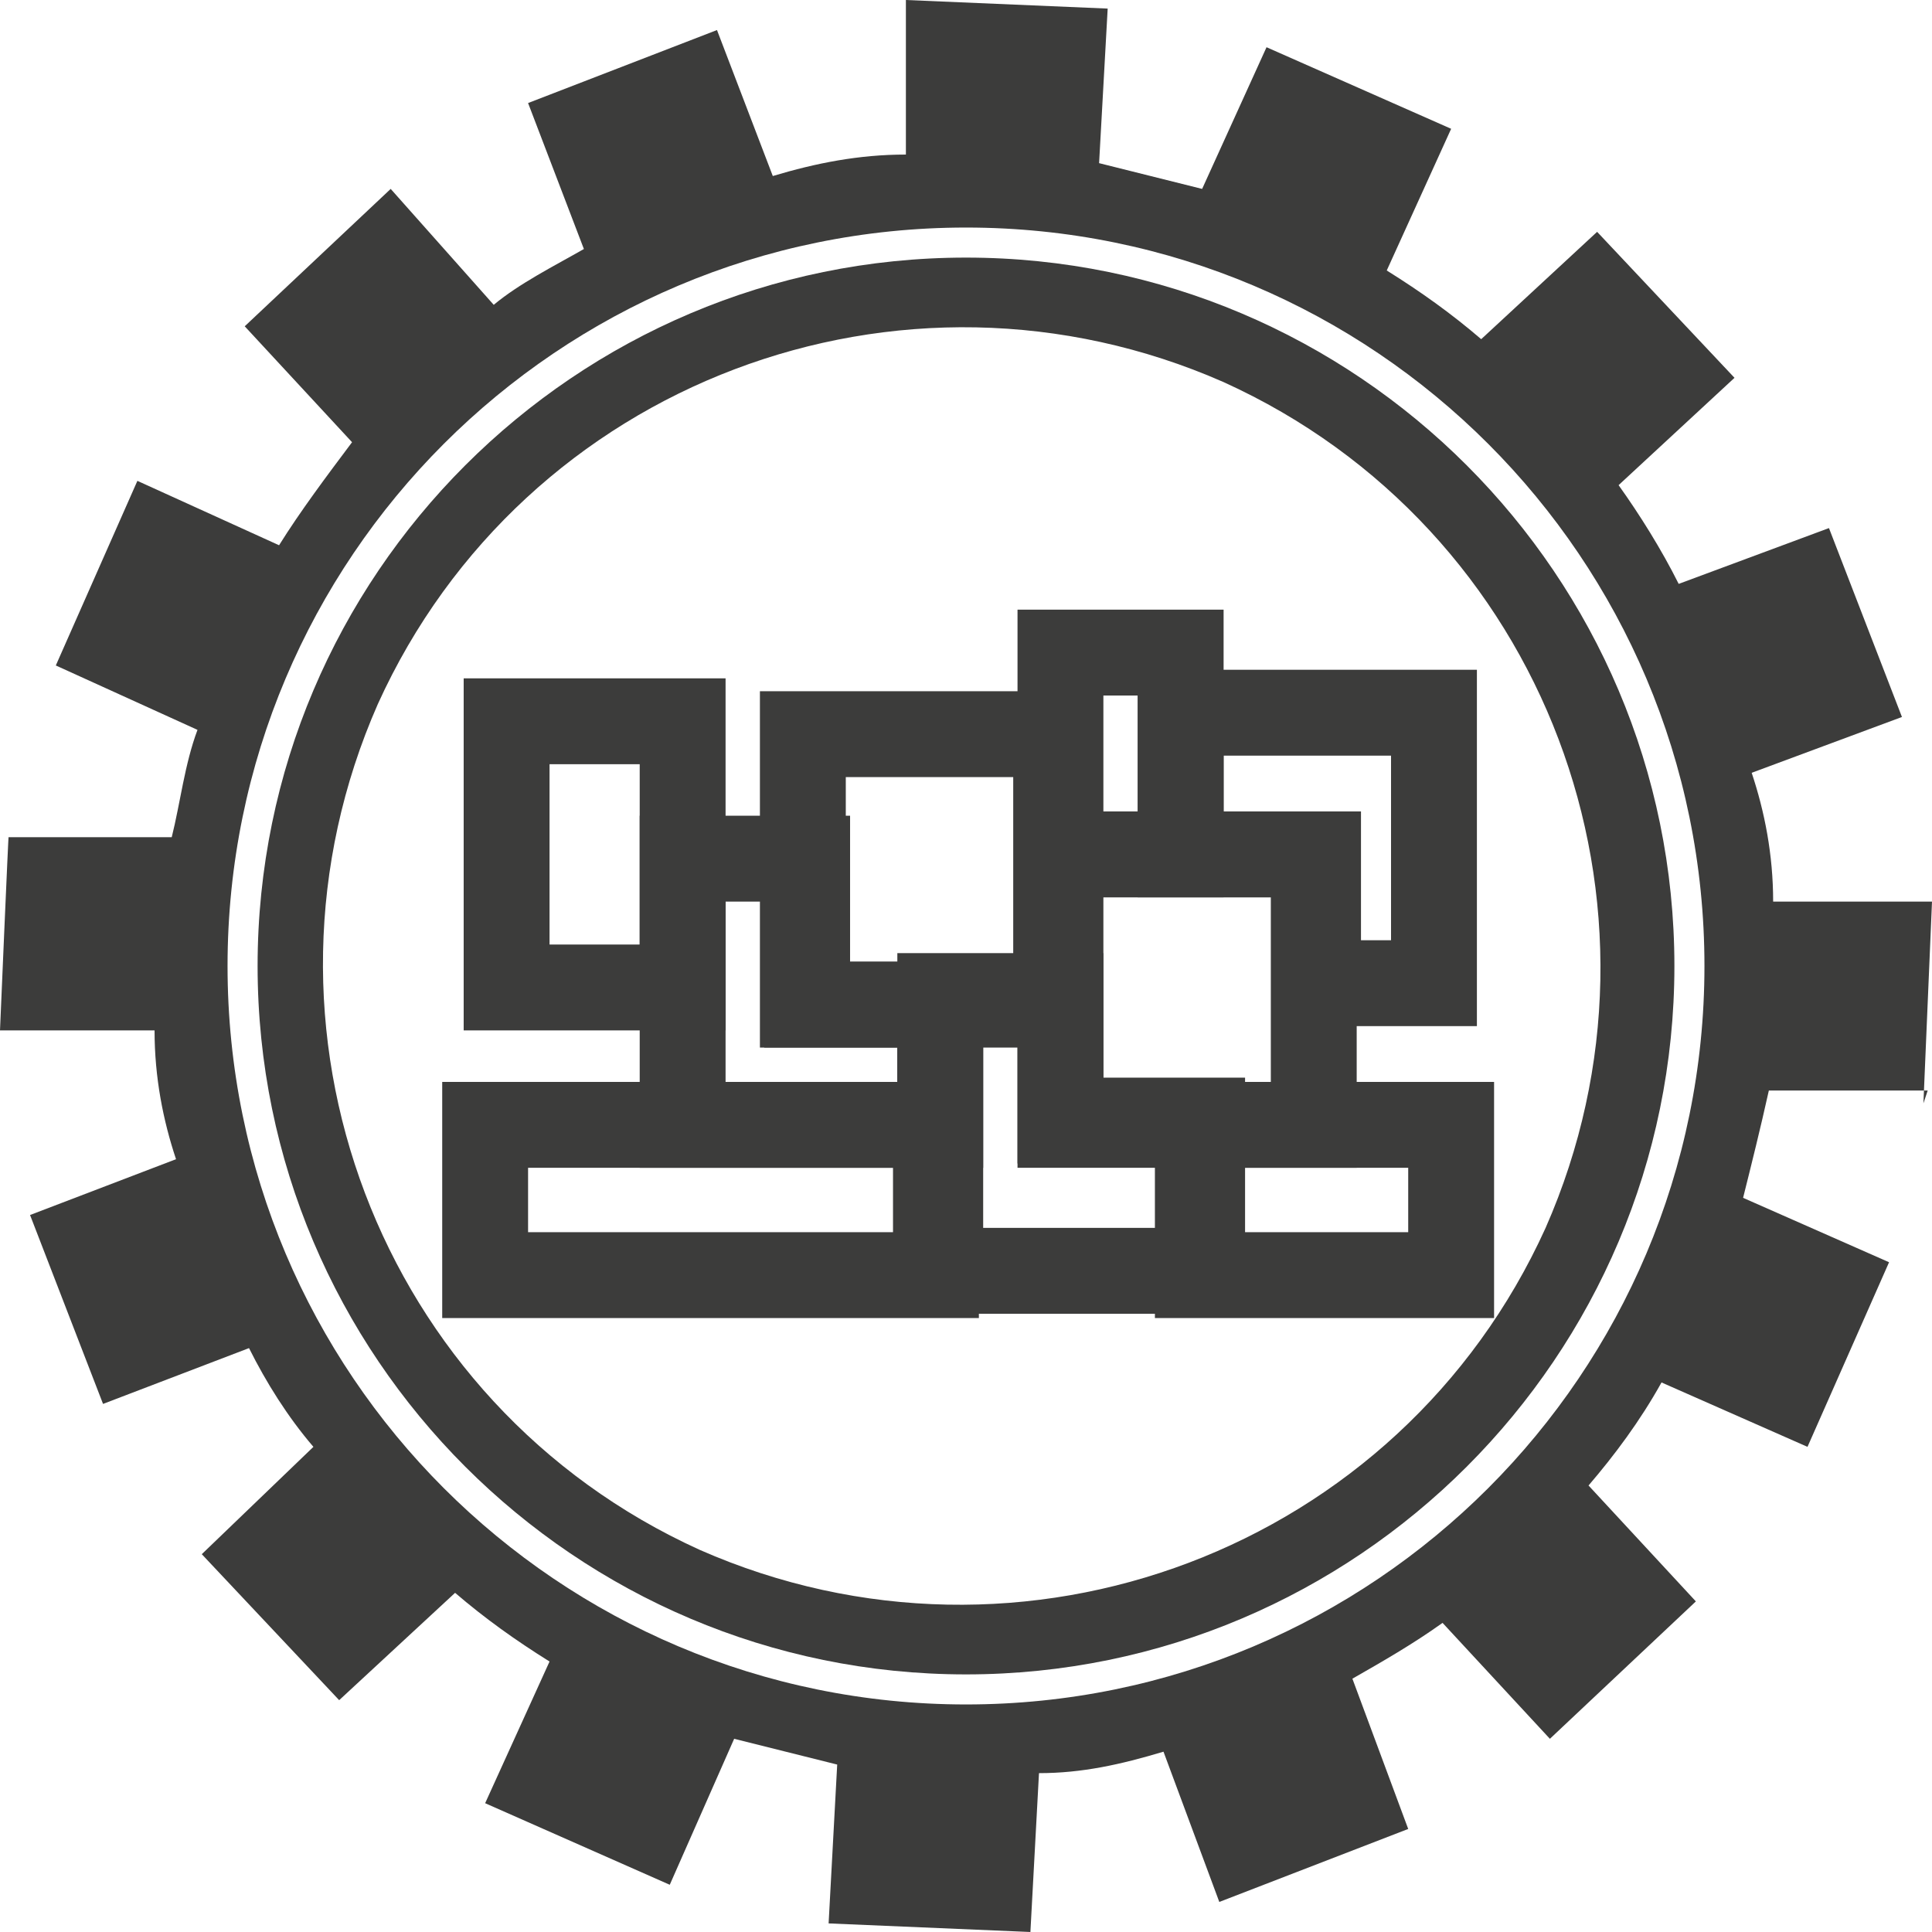
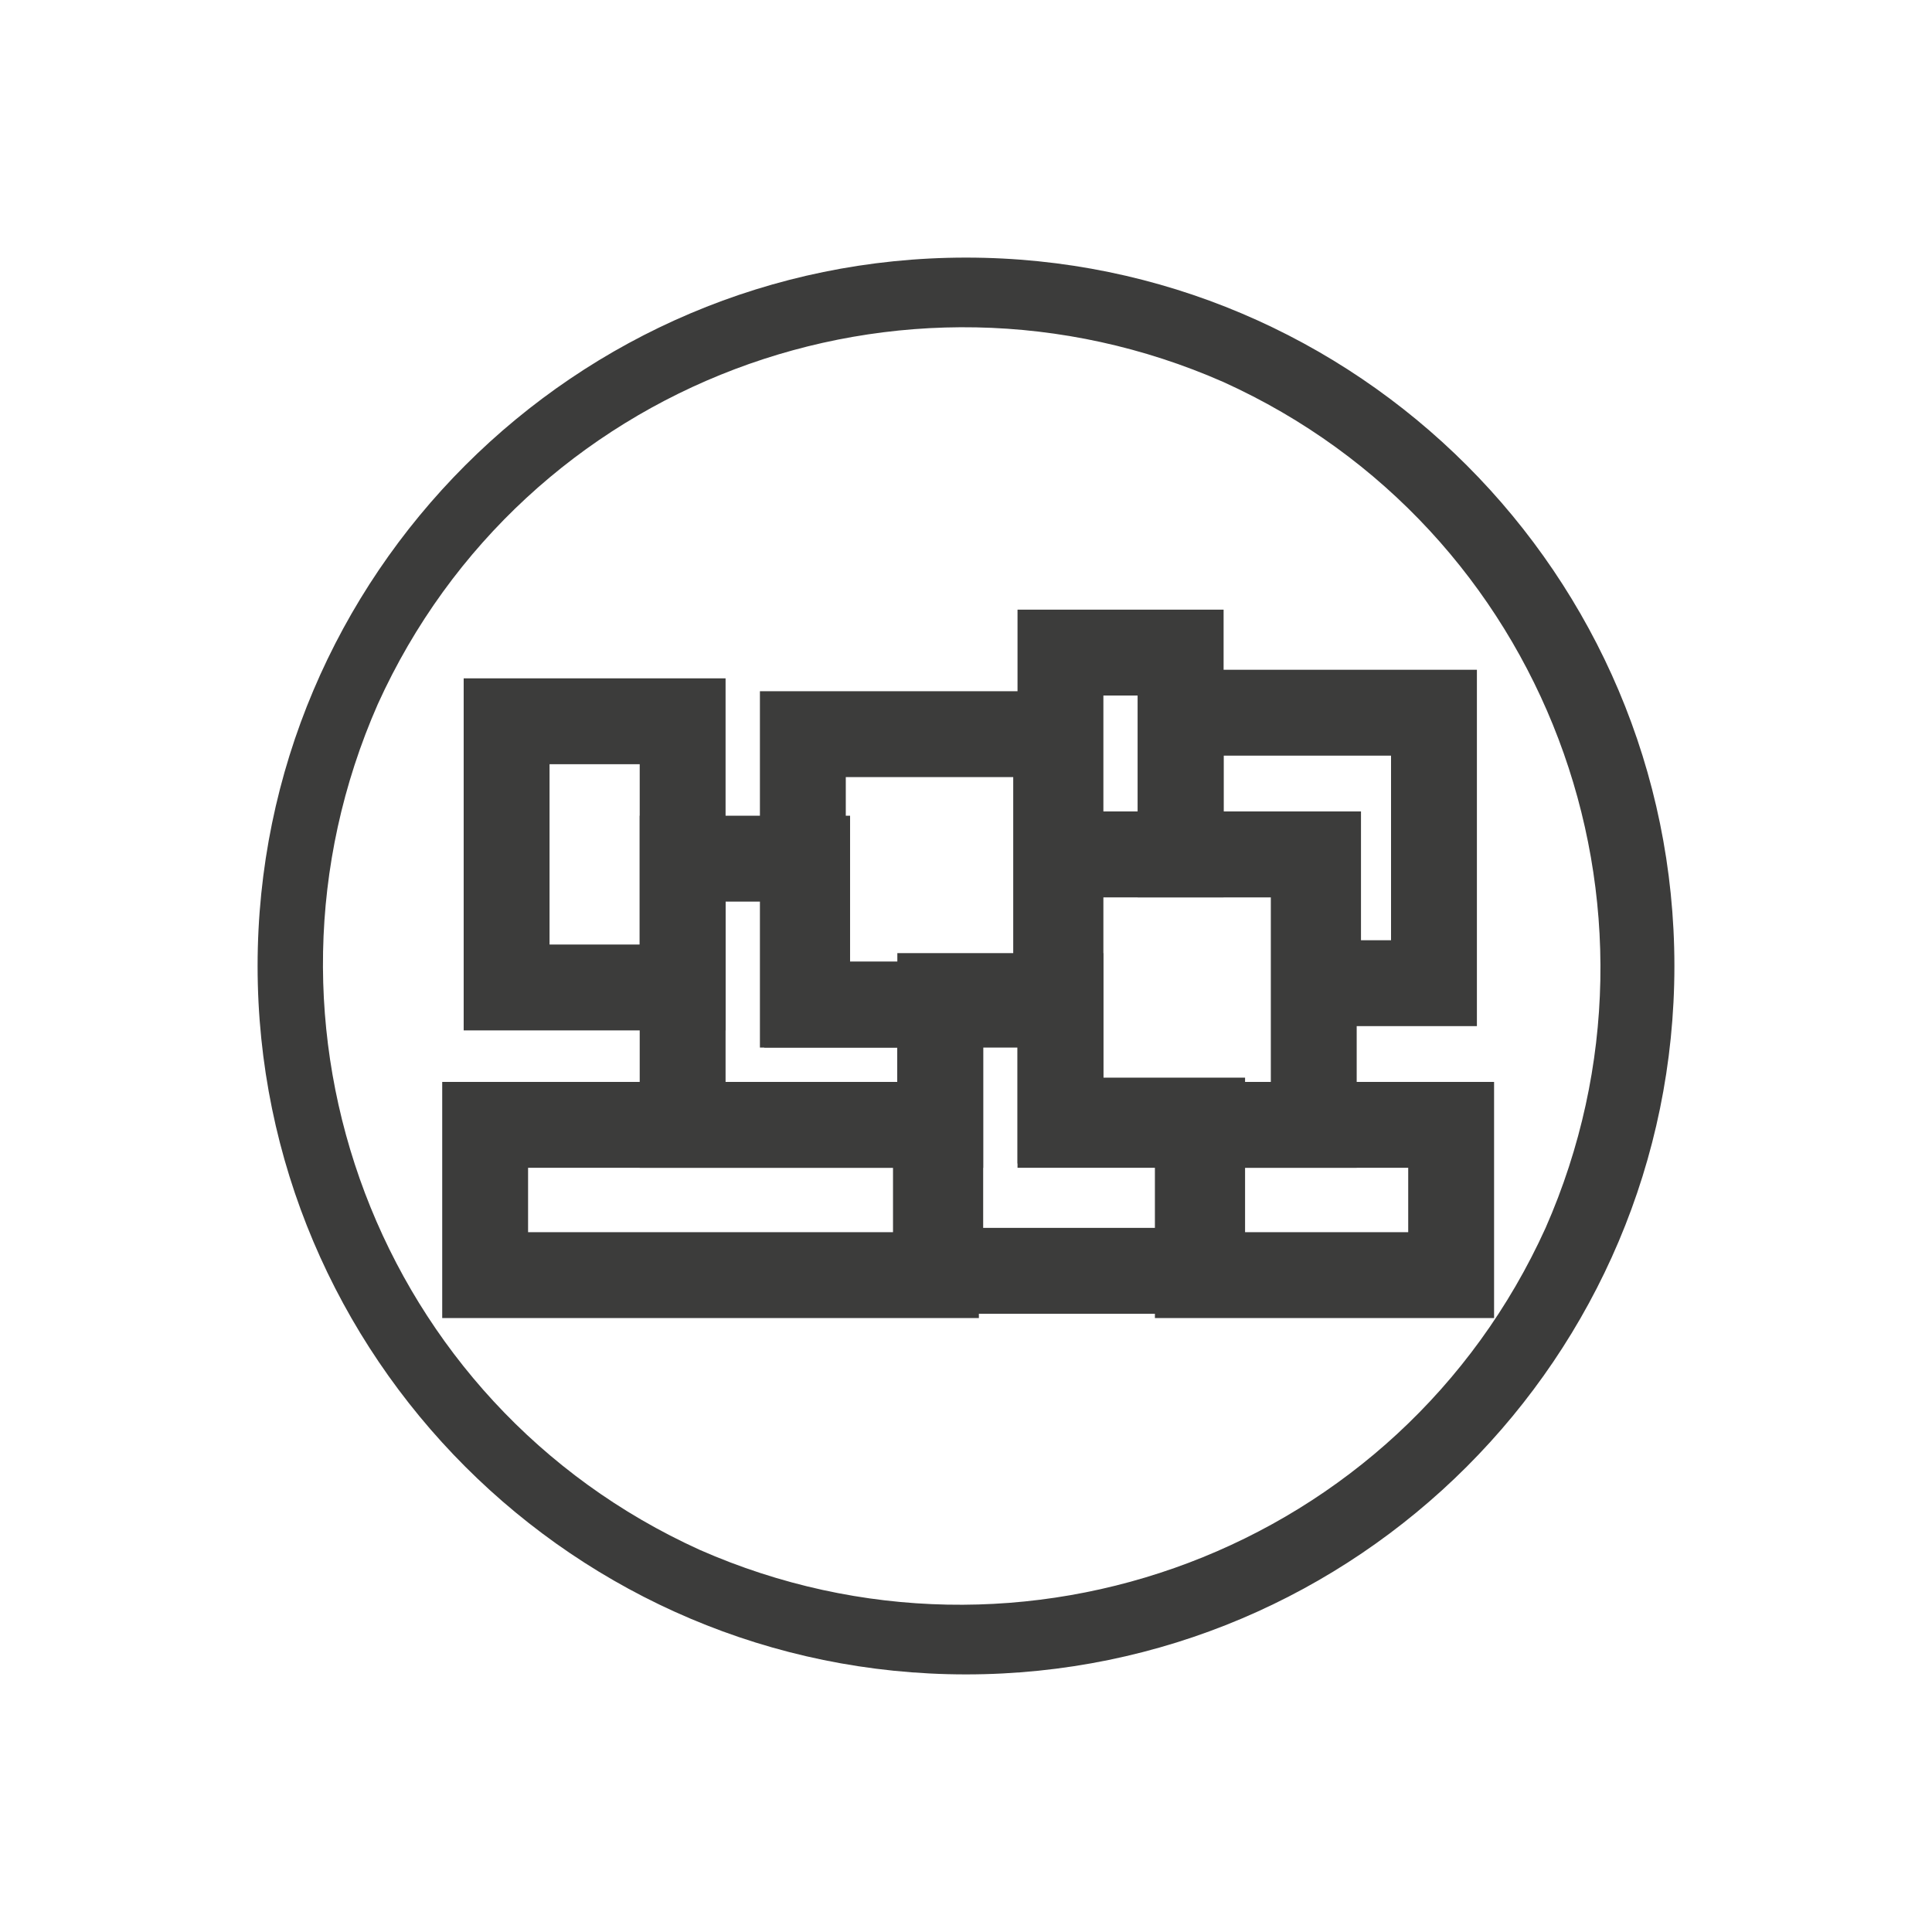
<svg xmlns="http://www.w3.org/2000/svg" id="Calque_2" data-name="Calque 2" viewBox="0 0 45 45">
  <defs>
    <style>      .cls-1 {        fill: #3c3c3b;        stroke-width: 0px;      }      .cls-2 {        fill: none;        stroke: #3c3c3b;        stroke-miterlimit: 10;        stroke-width: 2px;      }    </style>
  </defs>
  <g id="Groupe_6313" data-name="Groupe 6313">
    <rect id="Rectangle_327" data-name="Rectangle 327" class="cls-2" x="11.3" y="26.2" width="10.5" height="3.5" />
    <rect id="Rectangle_328" data-name="Rectangle 328" class="cls-2" x="18.7" y="17.1" width="5.9" height="6.3" />
    <rect id="Rectangle_329" data-name="Rectangle 329" class="cls-2" x="24.7" y="19.9" width="5.9" height="6.3" />
    <rect id="Rectangle_330" data-name="Rectangle 330" class="cls-2" x="11.8" y="16.8" width="4.1" height="6.2" />
    <path id="Tracé_7289" data-name="Tracé 7289" class="cls-2" d="M27.5,16.7v3.2h3.2s0,3,0,3h2.7v-6.3h-5.9Z" />
    <rect id="Rectangle_331" data-name="Rectangle 331" class="cls-2" x="27.9" y="26.2" width="5.9" height="3.5" />
    <path id="Tracé_7290" data-name="Tracé 7290" class="cls-2" d="M21.9,23.3v6.3h6.1v-3.5h-3.3s0-2.9,0-2.9h-2.8Z" />
    <path id="Tracé_7291" data-name="Tracé 7291" class="cls-2" d="M15.9,20v6.2h6v-2.8h-3.1s0-3.4,0-3.4h-2.8Z" />
    <rect id="Rectangle_332" data-name="Rectangle 332" class="cls-2" x="24.7" y="15.2" width="2.8" height="4.7" />
    <g id="Groupe_6312" data-name="Groupe 6312">
      <path id="Tracé_7287" data-name="Tracé 7287" class="cls-1" d="M22.5,6c-9.1,0-16.5,7.4-16.5,16.5,0,9.1,7.4,16.5,16.5,16.5,9.1,0,16.5-7.4,16.5-16.5,0-9.1-7.4-16.5-16.5-16.5ZM36,28.6c-3.4,7.5-12.2,10.8-19.7,7.5-7.5-3.4-10.8-12.2-7.5-19.7,3.4-7.5,12.2-10.8,19.7-7.5,7.5,3.4,10.8,12.2,7.5,19.7,0,0,0,0,0,0h0Z" />
-       <path id="Tracé_7288" data-name="Tracé 7288" class="cls-1" d="M44.8,25.7l.2-4.7h-3.7c0-1.1-.2-2.1-.5-3l3.5-1.3-1.7-4.4-3.5,1.3c-.4-.8-.9-1.6-1.4-2.3l2.7-2.5-3.2-3.4-2.7,2.5c-.7-.6-1.4-1.1-2.2-1.6l1.5-3.3-4.3-1.9-1.5,3.3c-.8-.2-1.6-.4-2.4-.6l.2-3.6-4.7-.2v3.6c-1.1,0-2.1.2-3.1.5l-1.3-3.4-4.4,1.7,1.3,3.4c-.7.4-1.5.8-2.1,1.3l-2.4-2.7-3.4,3.2,2.5,2.7c-.6.8-1.2,1.6-1.7,2.4l-3.3-1.5-1.9,4.3,3.3,1.5c-.3.8-.4,1.7-.6,2.5H.2C.2,19.3,0,24,0,24h3.6c0,1.1.2,2.1.5,3l-3.4,1.3,1.7,4.4,3.4-1.3c.4.8.9,1.6,1.5,2.3l-2.6,2.5,3.2,3.4,2.7-2.5c.7.6,1.4,1.1,2.2,1.6l-1.5,3.3,4.3,1.9,1.5-3.4c.8.2,1.6.4,2.4.6l-.2,3.7,4.7.2.2-3.7c1,0,1.9-.2,2.9-.5l1.3,3.5,4.4-1.7-1.3-3.5c.7-.4,1.4-.8,2.1-1.3l2.5,2.7,3.4-3.2-2.5-2.7c.6-.7,1.2-1.5,1.7-2.4l3.4,1.5,1.9-4.3-3.4-1.5c.2-.8.4-1.6.6-2.5h3.7ZM22.5,39.7c-9.5,0-17.2-7.7-17.2-17.2S13,5.3,22.5,5.3c9.5,0,17.2,7.7,17.2,17.2,0,9.5-7.7,17.2-17.2,17.2h0Z" />
    </g>
  </g>
</svg>